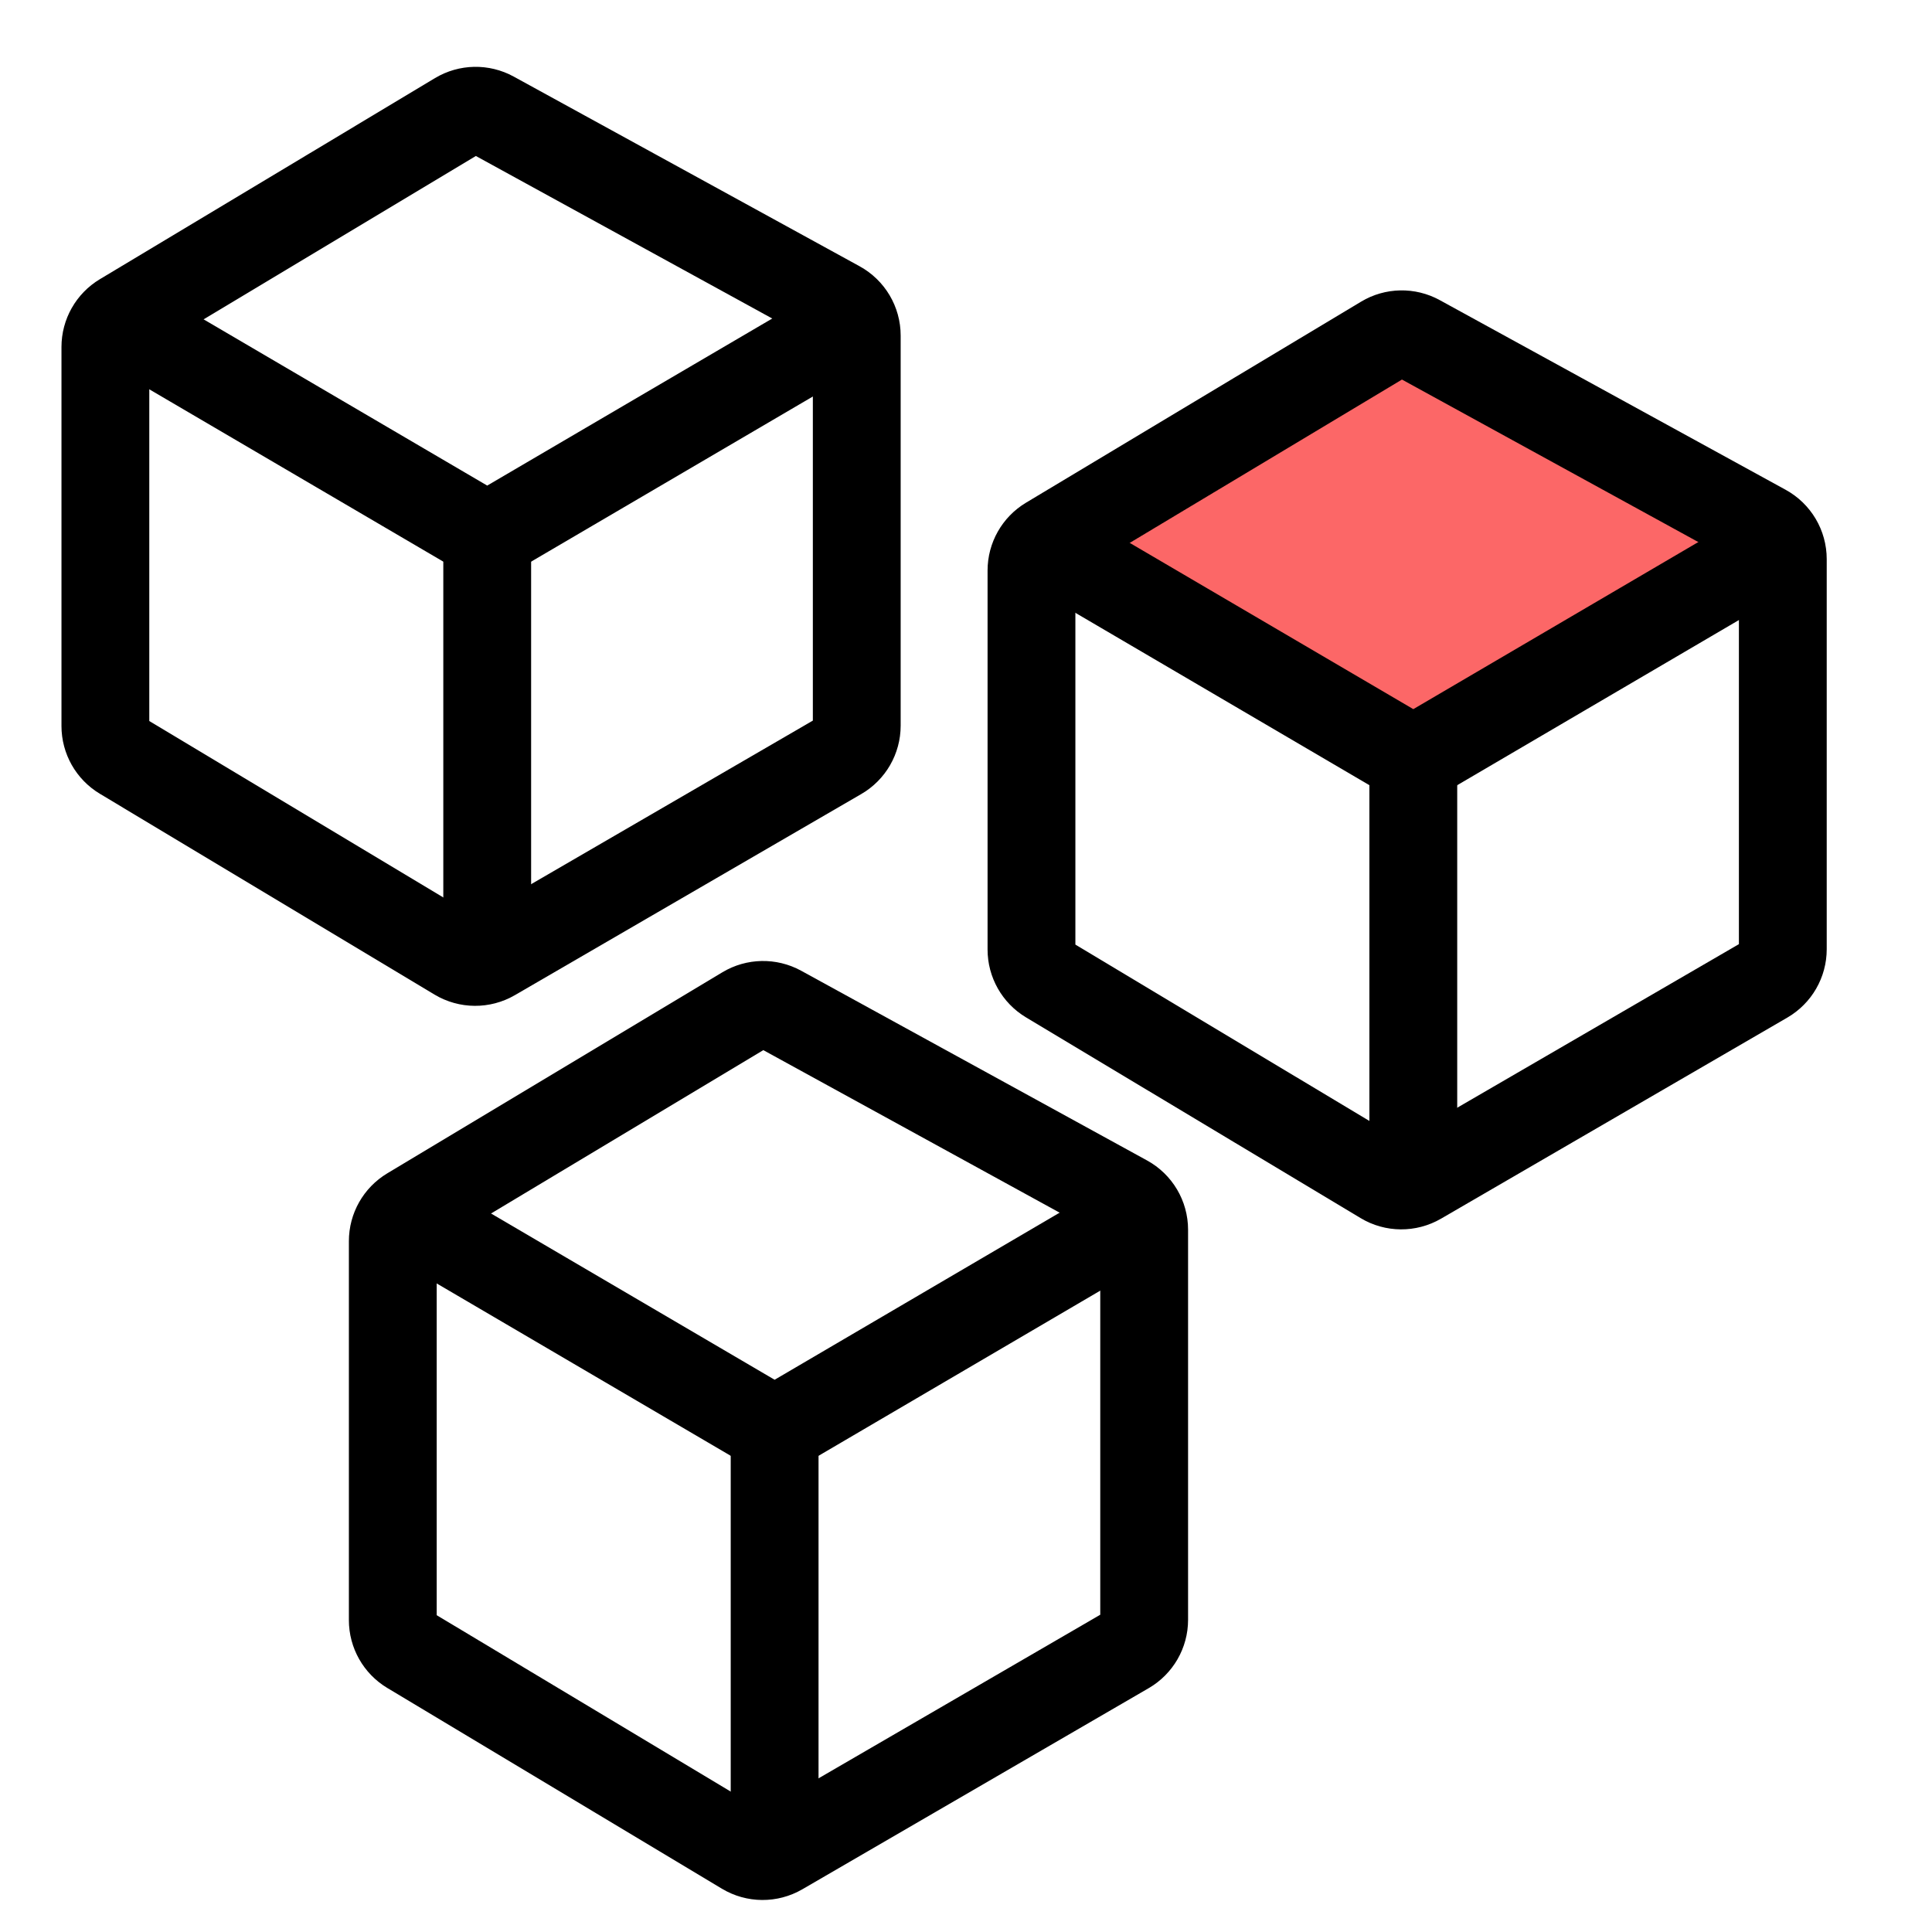
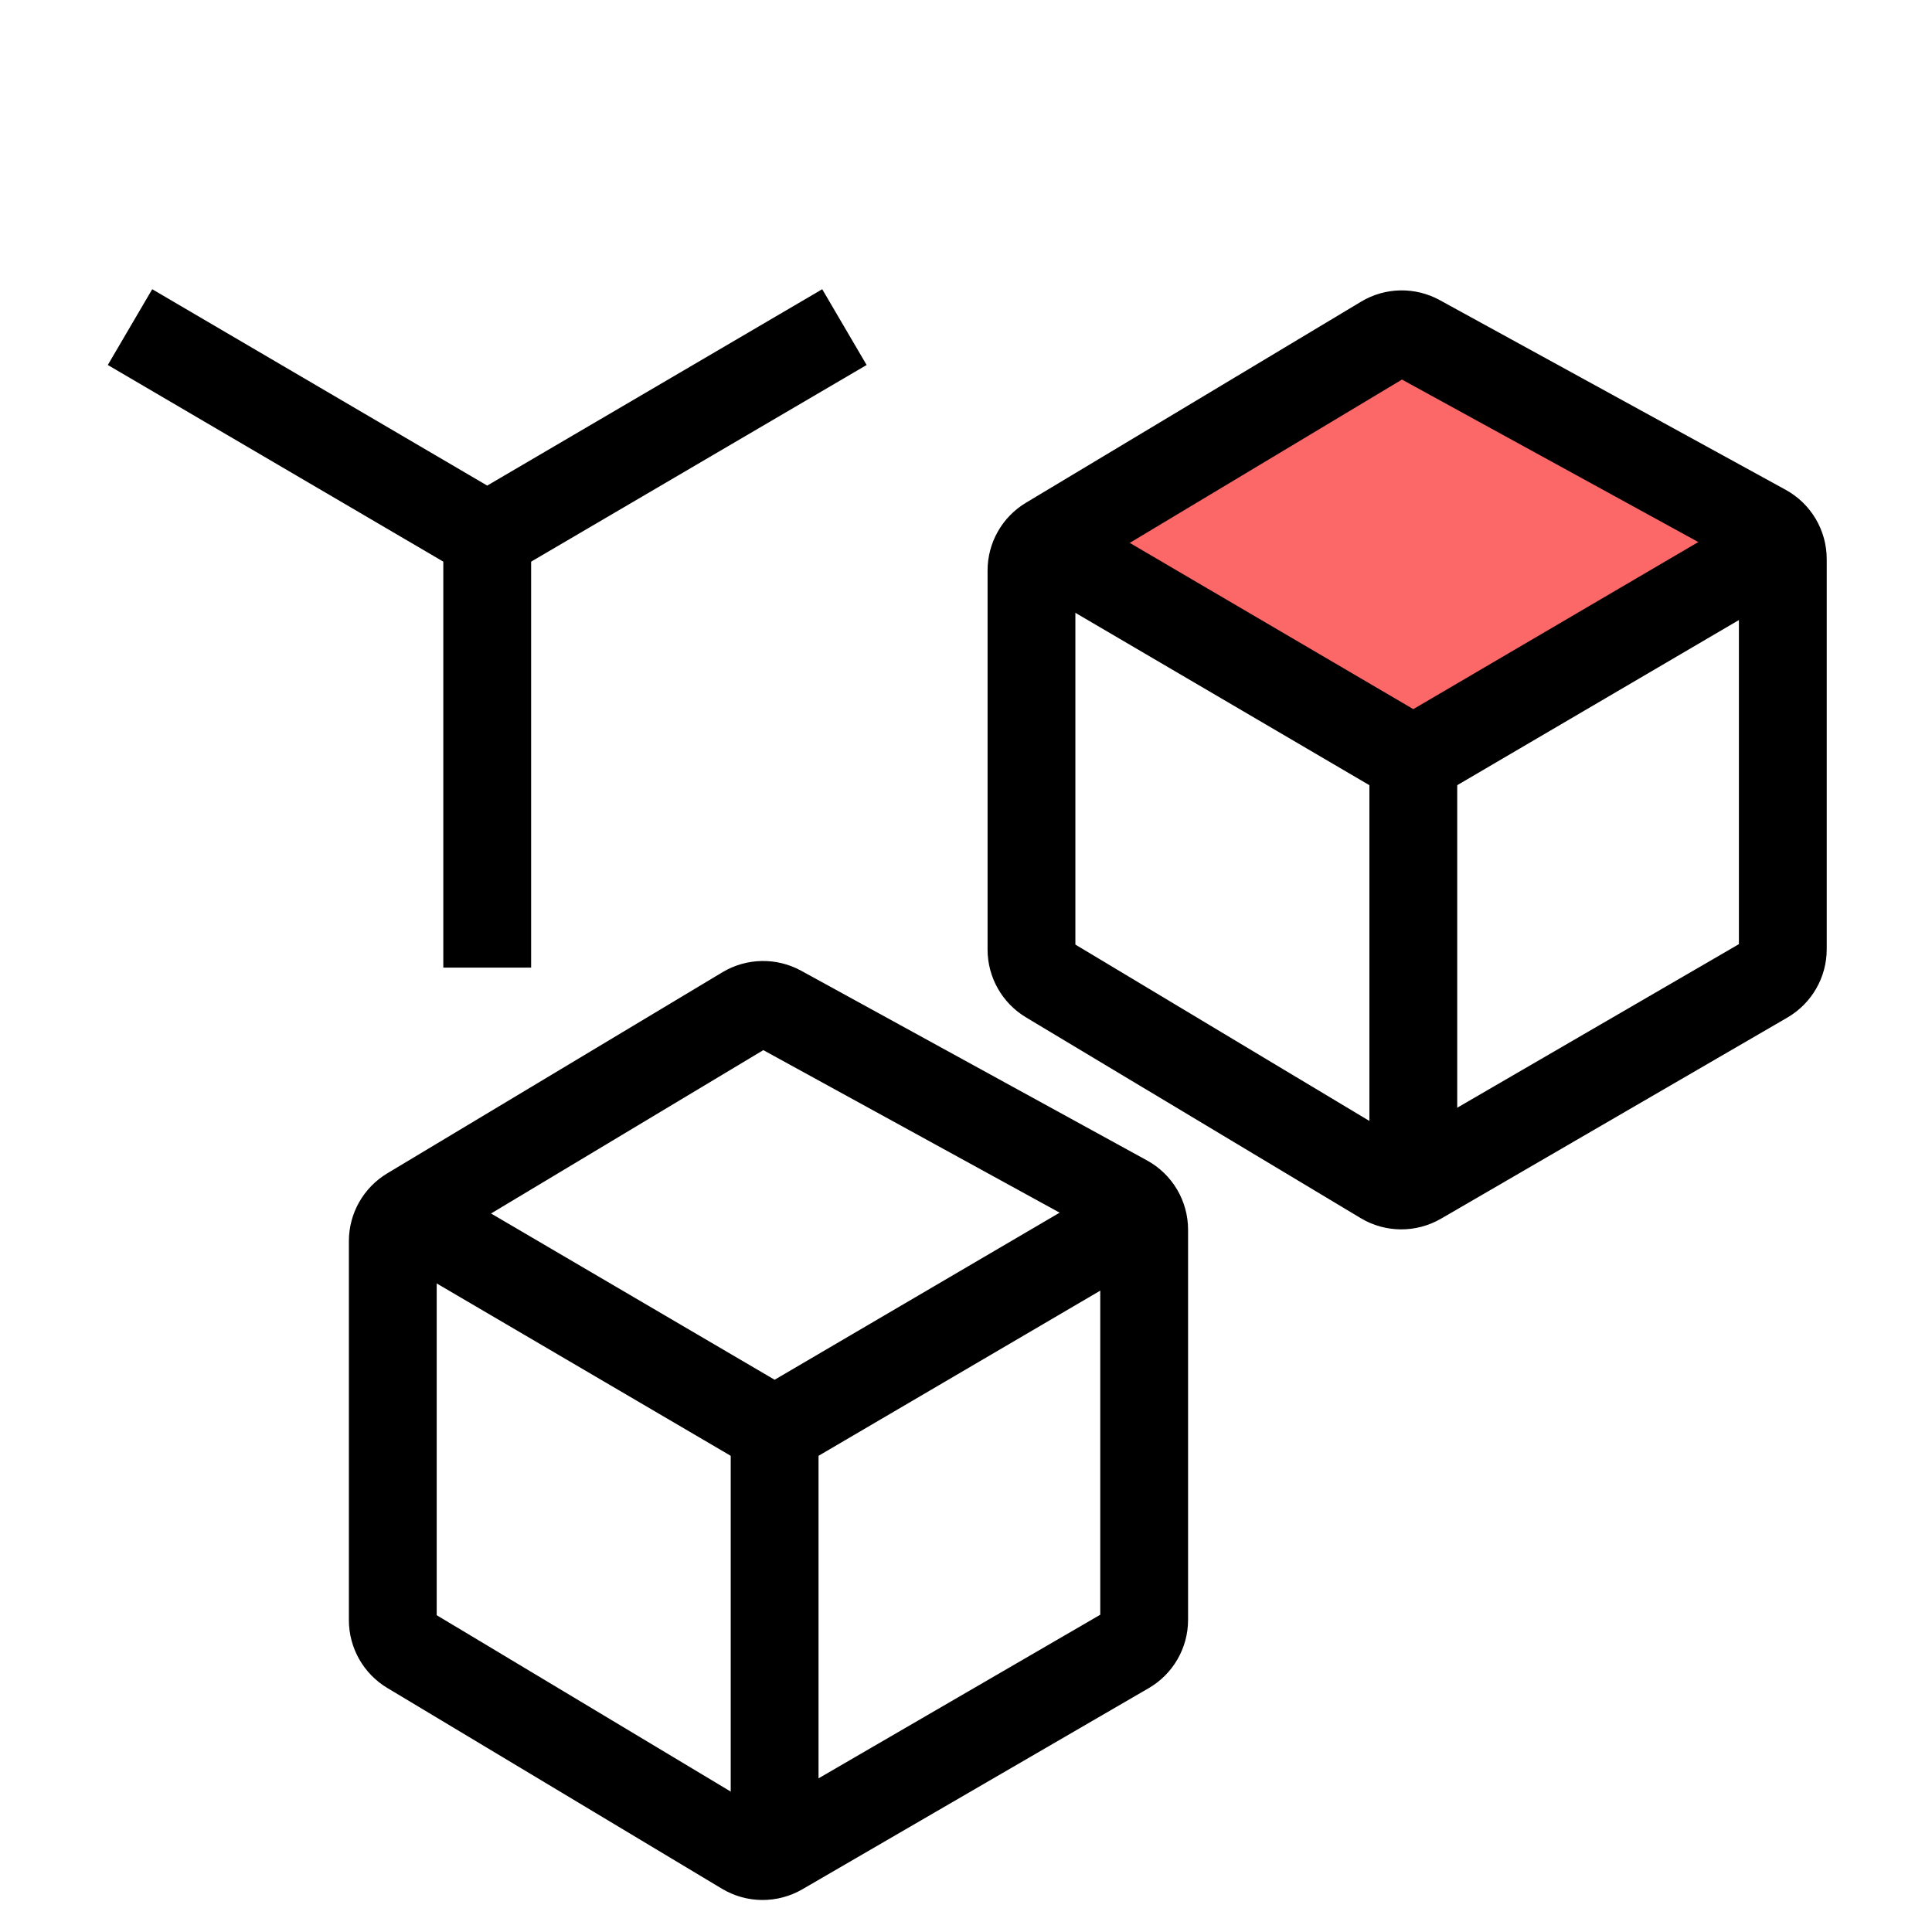
<svg xmlns="http://www.w3.org/2000/svg" width="55" height="55" viewBox="0 0 55 55" fill="none">
  <path d="M30.273 15.727L39.818 10.273H40.273L49.818 15.727L39.364 21.636L30.273 15.727Z" fill="#FC6767" />
  <path d="M3.701 9.312L13.364 14.976C13.677 15.159 14.064 15.159 14.376 14.976L24.039 9.312" stroke="black" stroke-width="2.5" />
  <path d="M13.87 14.922V27.546" stroke="black" stroke-width="2.5" />
-   <path d="M3.486 9.02L13.027 3.295C13.332 3.112 13.711 3.105 14.023 3.276L23.87 8.676C24.191 8.852 24.39 9.188 24.39 9.553V20.658C24.39 21.014 24.2 21.344 23.892 21.523L14.03 27.249C13.715 27.432 13.326 27.429 13.013 27.242L3.486 21.525C3.184 21.344 3 21.019 3 20.668V9.878C3 9.527 3.184 9.201 3.486 9.02Z" stroke="black" stroke-width="2.5" />
  <path d="M30.065 15.675L39.728 21.34C40.041 21.523 40.427 21.523 40.74 21.34L50.403 15.675" stroke="black" stroke-width="2.5" />
  <path d="M40.234 21.286V33.909" stroke="black" stroke-width="2.5" />
  <path d="M29.849 15.384L39.391 9.659C39.696 9.476 40.075 9.469 40.386 9.64L50.234 15.04C50.554 15.216 50.753 15.552 50.753 15.917V27.022C50.753 27.378 50.564 27.707 50.255 27.887L40.394 33.613C40.079 33.795 39.689 33.793 39.377 33.605L29.849 27.889C29.548 27.708 29.364 27.383 29.364 27.031V16.241C29.364 15.89 29.548 15.565 29.849 15.384Z" stroke="black" stroke-width="2.5" />
  <path d="M11.883 34.766L21.546 40.431C21.859 40.614 22.245 40.614 22.558 40.431L32.221 34.766" stroke="black" stroke-width="2.5" />
  <path d="M22.052 40.377V53" stroke="black" stroke-width="2.5" />
  <path d="M11.667 34.475L21.209 28.75C21.514 28.567 21.893 28.56 22.205 28.73L32.052 34.131C32.373 34.306 32.572 34.643 32.572 35.008V46.113C32.572 46.469 32.382 46.798 32.074 46.977L22.212 52.704C21.897 52.886 21.508 52.884 21.195 52.696L11.667 46.98C11.366 46.799 11.182 46.473 11.182 46.122V35.332C11.182 34.981 11.366 34.656 11.667 34.475Z" stroke="black" stroke-width="2.5" />
</svg>